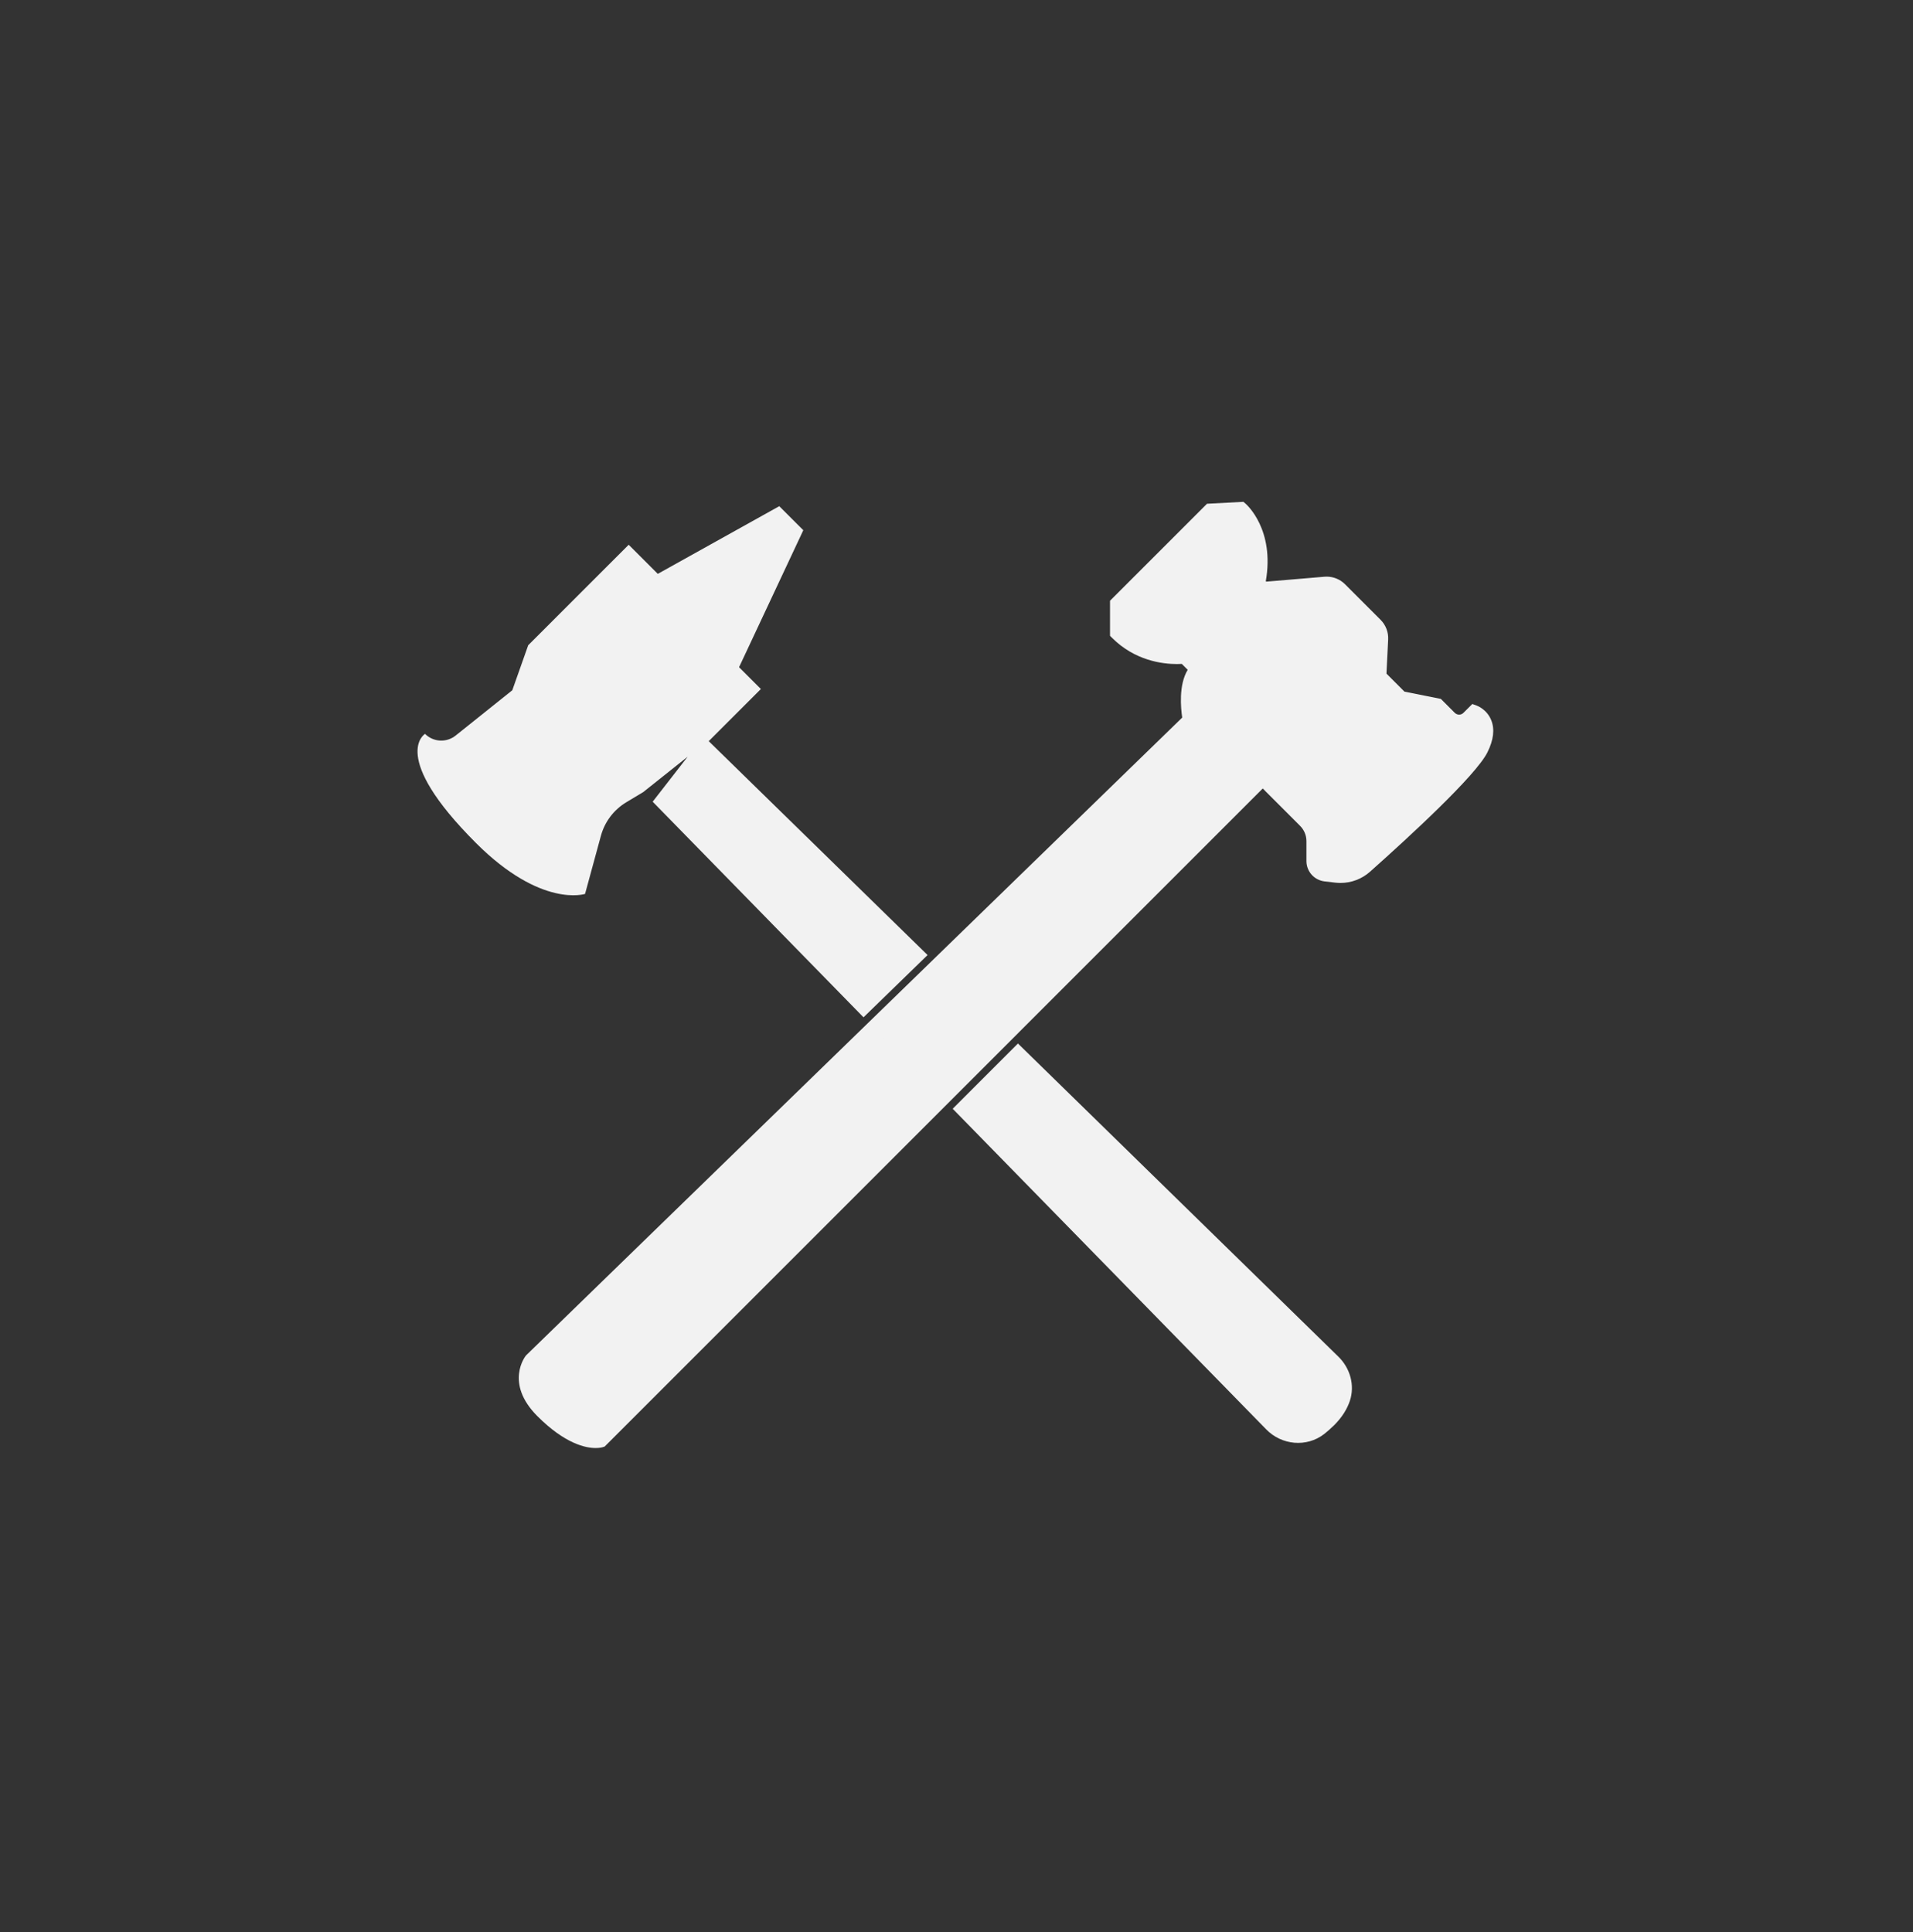
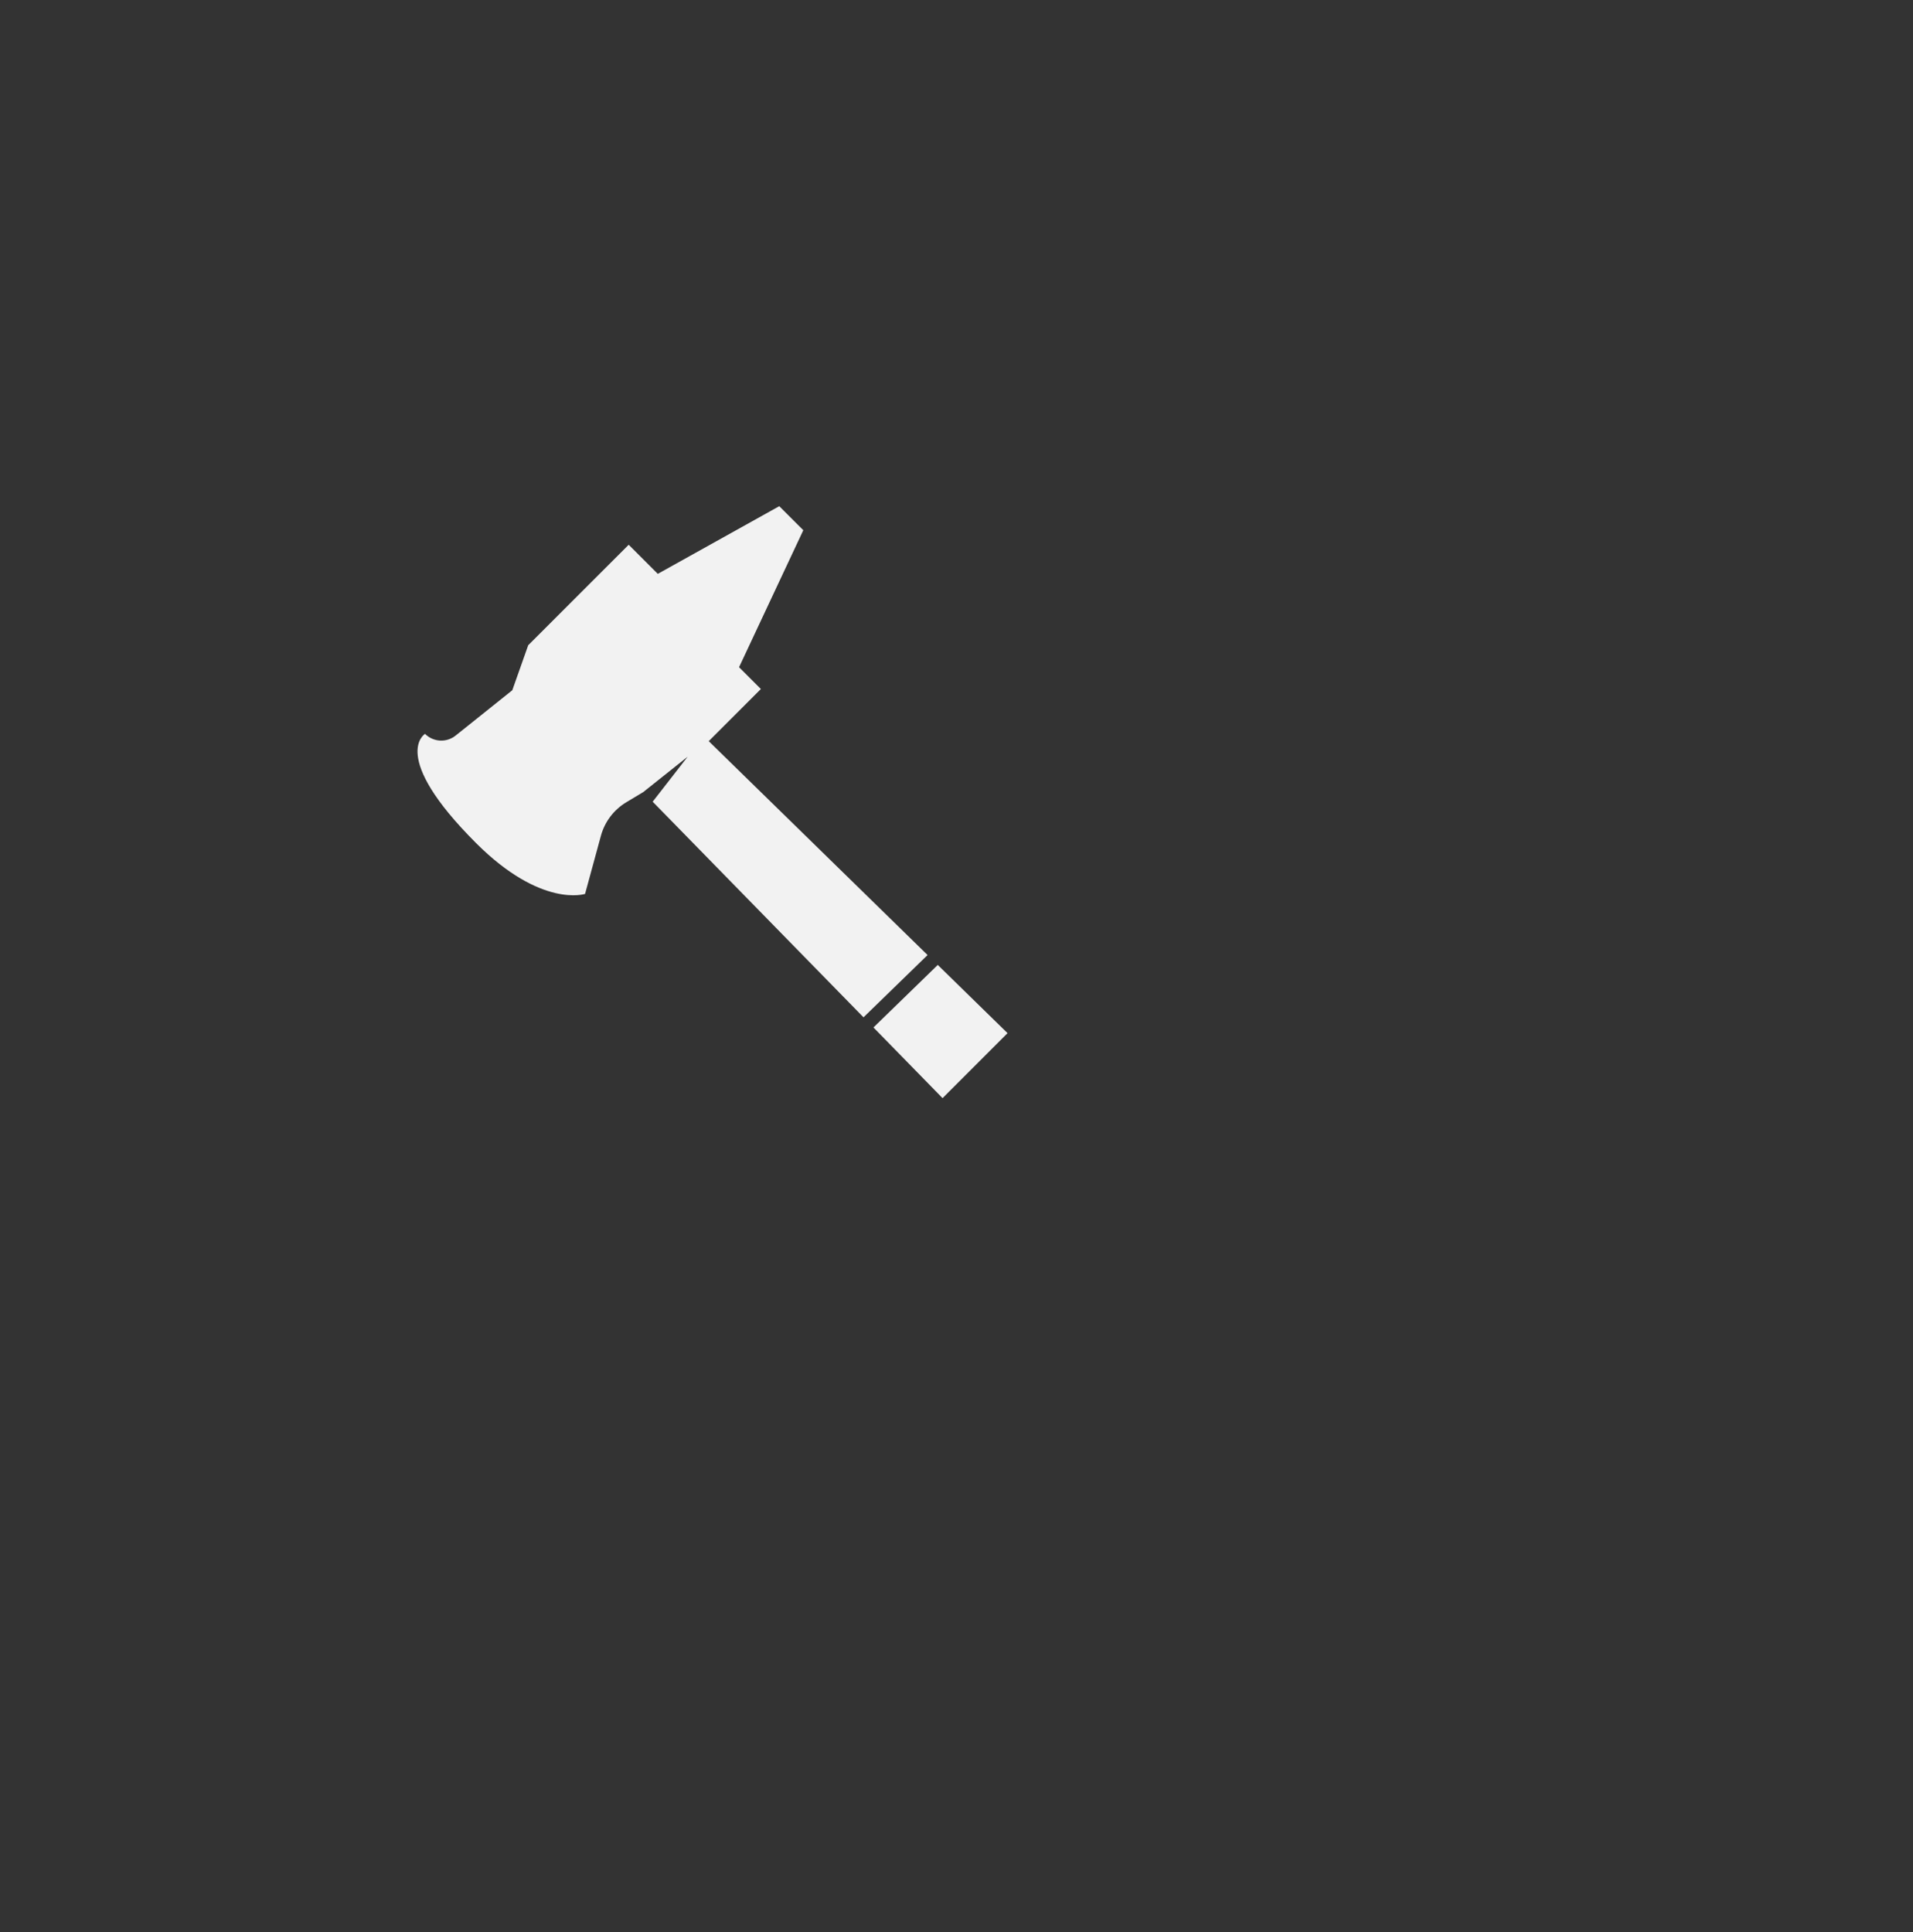
<svg xmlns="http://www.w3.org/2000/svg" fill="none" viewBox="0 0 100 101" height="101" width="100">
  <rect x="0" y="0" width="100" height="101" fill="#333333" stroke="none" />
-   <path fill="#F2F2F2" d="M31.133 75.699C30.619 75.699 29.542 75.484 28.095 74.037C26.352 72.294 27.473 70.89 27.484 70.875L27.497 70.858L61.799 37.513C61.724 37.016 61.607 35.807 62.086 35.016L61.777 34.707C61.708 34.712 61.622 34.715 61.522 34.715C60.767 34.715 59.324 34.537 58.135 33.348L58.025 33.238V31.405L63.095 26.335L64.998 26.234L65.113 26.333C65.176 26.389 66.639 27.691 66.169 30.379L66.188 30.407L69.232 30.15C69.269 30.147 69.309 30.145 69.346 30.145C69.711 30.145 70.053 30.287 70.311 30.544L72.167 32.401C72.439 32.672 72.584 33.048 72.564 33.433L72.476 35.215L73.417 36.157L75.319 36.536L76.046 37.264C76.107 37.325 76.188 37.359 76.274 37.359C76.36 37.359 76.441 37.326 76.501 37.264L76.963 36.803L77.189 36.885C77.243 36.904 77.732 37.095 77.954 37.653C78.142 38.124 78.074 38.69 77.752 39.334C77.145 40.55 73.649 43.762 71.618 45.57C71.194 45.949 70.645 46.158 70.076 46.158C69.985 46.158 69.895 46.152 69.806 46.143L69.239 46.077C68.7 46.013 68.292 45.557 68.292 45.013V43.973C68.292 43.672 68.174 43.389 67.962 43.175L66.142 41.355H66.145L66.01 41.219L31.609 75.621L31.524 75.65C31.488 75.662 31.356 75.699 31.134 75.699H31.133Z" />
  <path fill="#F2F2F2" d="M49.021 50.444L45.659 53.713L49.271 57.408L52.668 54.01L49.021 50.444Z" />
  <path fill="#F2F2F2" d="M30.583 46.733L31.412 43.692C31.612 42.958 32.087 42.332 32.739 41.94L33.625 41.408L35.948 39.558L34.118 41.911L45.139 53.183L48.488 49.927L37.048 38.746L39.774 36.02L38.633 34.88L41.992 27.718L40.735 26.462L34.386 30L32.864 28.478L27.612 33.73L26.78 36.084L23.818 38.453C23.34 38.836 22.65 38.798 22.218 38.365C22.218 38.365 20.317 39.505 24.88 44.069C28.302 47.49 30.584 46.731 30.584 46.731L30.583 46.733Z" />
-   <path fill="#F2F2F2" d="M53.21 54.553L49.801 57.963L66.195 74.729C66.999 75.552 68.301 75.675 69.213 74.972C69.384 74.839 69.562 74.682 69.748 74.499C70.181 74.065 70.43 73.631 70.563 73.231C70.834 72.419 70.576 71.523 69.965 70.925L53.212 54.552L53.21 54.553Z" />
</svg>